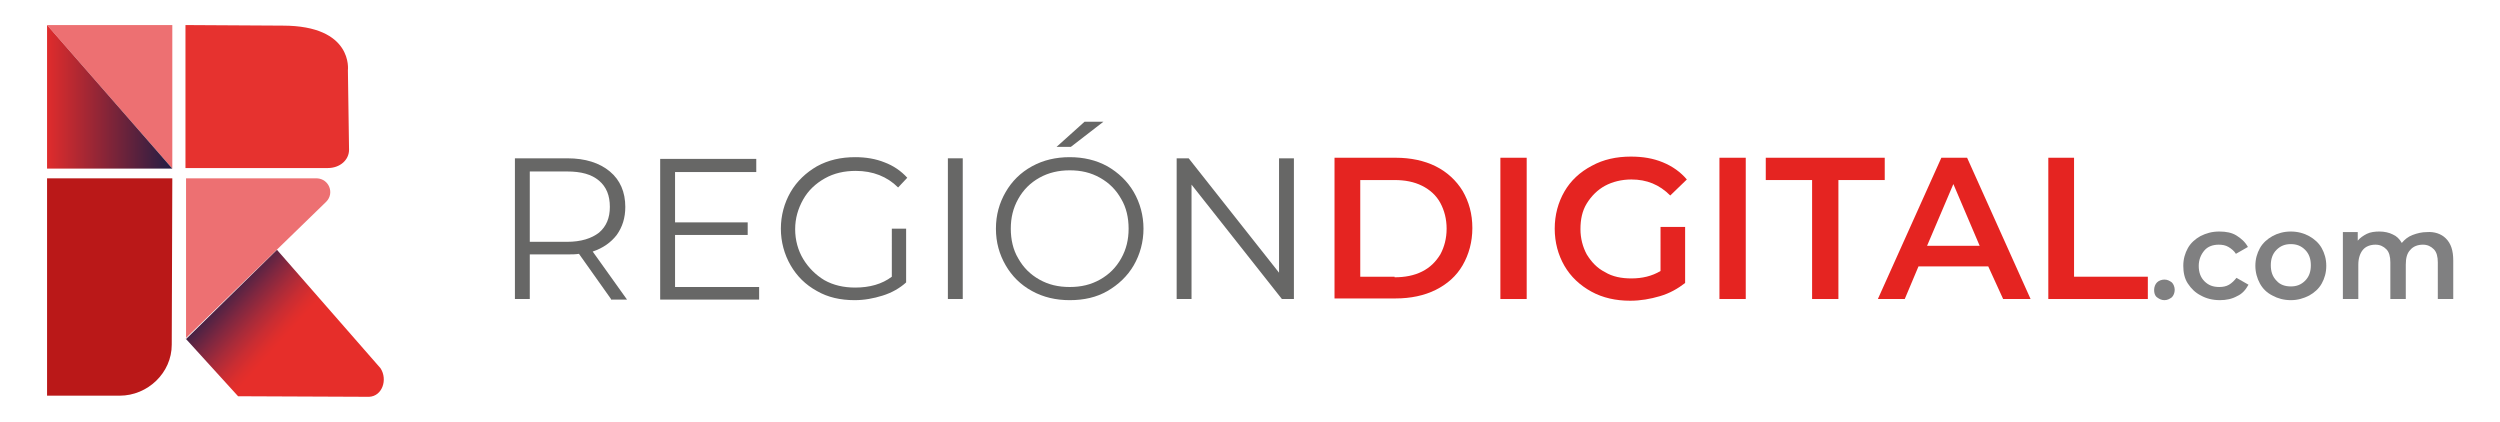
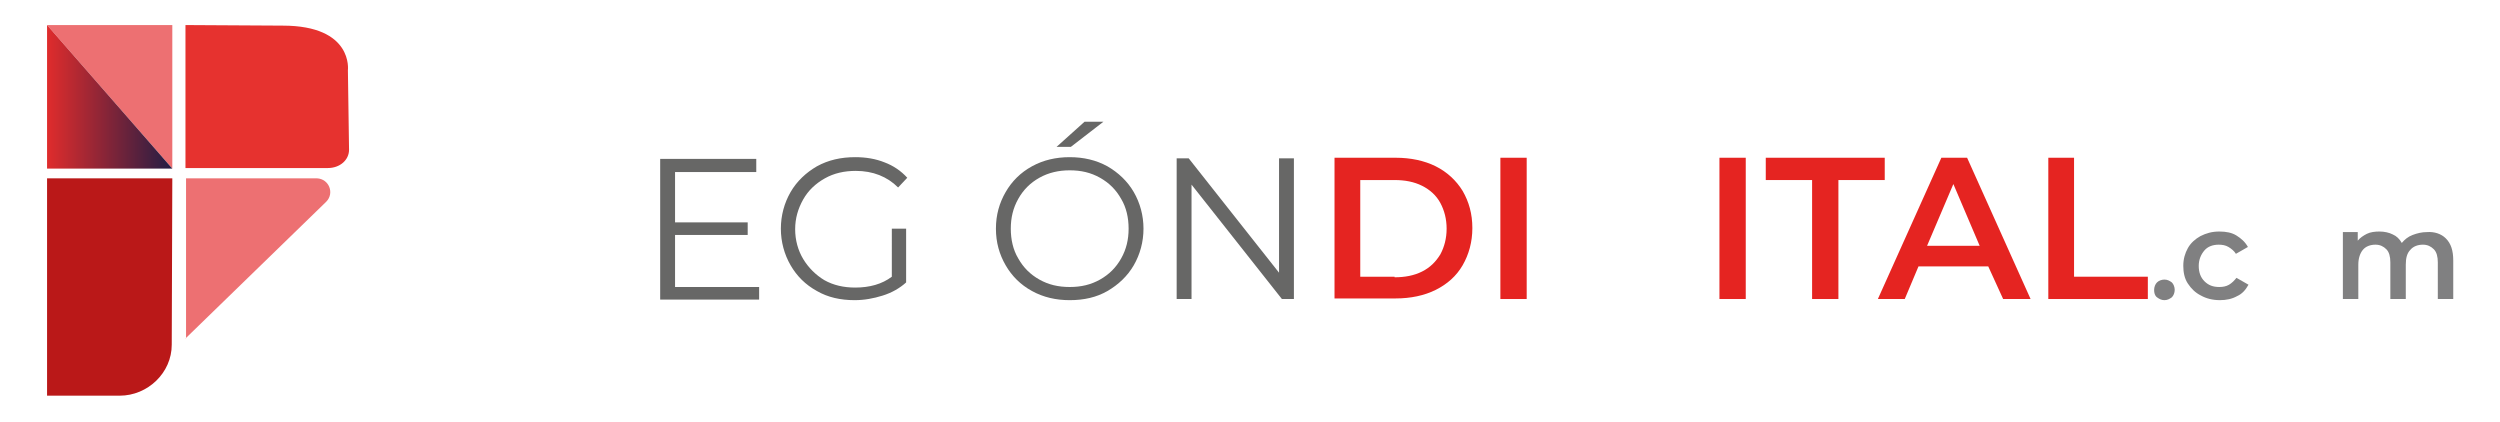
<svg xmlns="http://www.w3.org/2000/svg" xmlns:xlink="http://www.w3.org/1999/xlink" version="1.1" id="Capa_1" x="0px" y="0px" viewBox="0 0 437.1 73.7" enable-background="new 0 0 437.1 73.7" xml:space="preserve">
  <symbol id="horizontal_color" viewBox="-236.3 90.9 420.7 64.9">
    <g>
      <path fill="#E6322F" d="M-212.1,155.8l0-25h24.9c2.1,0,3.7,1.4,3.7,3.2l-0.2,13.9c0,0,1,7.8-11.4,7.8L-212.1,155.8z" />
      <path fill="#BA1818" d="M-214.4,128.9l-0.1-29c0-4.9-4.2-8.9-9.1-8.9h-12.7v38H-214.4z" />
      <path fill="#ED7072" d="M-212.1,101l24.6,23.9c1.5,1.5,0.5,4-1.6,4.1l-22.9,0V101z" />
      <linearGradient id="SVGID_1_" gradientUnits="userSpaceOnUse" x1="-181.475" y1="87.614" x2="-210.614" y2="113.647">
        <stop offset="0.485" style="stop-color:#E62E2A" />
        <stop offset="0.518" style="stop-color:#DE2E2C" />
        <stop offset="0.571" style="stop-color:#CA2D32" />
        <stop offset="0.638" style="stop-color:#A92B39" />
        <stop offset="0.716" style="stop-color:#7E2740" />
        <stop offset="0.802" style="stop-color:#4A2244" />
        <stop offset="0.868" style="stop-color:#231D44" />
      </linearGradient>
-       <path fill="url(#SVGID_1_)" d="M-178,95.8l-18.1,20.7l-15.9-15.6l9.1-10l22.9-0.1C-177.7,90.9-176.7,93.8-178,95.8z" />
      <polygon fill="#ED7072" points="-214.4,155.8 -236.3,155.8 -214.4,130.7   " />
      <linearGradient id="SVGID_00000064330893488998448970000011820919088076674726_" gradientUnits="userSpaceOnUse" x1="-236.335" y1="143.257" x2="-214.435" y2="143.257">
        <stop offset="0" style="stop-color:#E02C2C" />
        <stop offset="1" style="stop-color:#231D44" />
      </linearGradient>
      <polygon fill="url(#SVGID_00000064330893488998448970000011820919088076674726_)" points="-214.4,130.7 -236.3,155.8     -236.3,130.7   " />
    </g>
    <g>
      <g>
-         <path fill="#676766" d="M-137.7,107.9l-5.6,7.9c-0.6-0.1-1.3-0.1-2-0.1h-6.6v-7.8h-2.6v24.6h9.2c3.1,0,5.6-0.8,7.4-2.3     c1.8-1.5,2.7-3.6,2.7-6.2c0-1.9-0.5-3.5-1.5-4.9c-1-1.3-2.4-2.3-4.2-2.9l6-8.4H-137.7z M-139.8,119.5c1.3,1.1,1.9,2.6,1.9,4.5     c0,2-0.6,3.5-1.9,4.6c-1.3,1.1-3.1,1.6-5.6,1.6h-6.5v-12.3h6.5C-142.9,117.9-141.1,118.5-139.8,119.5z" />
        <path fill="#676766" d="M-111.8,110.1v-2.3h-17.3v24.6h16.8v-2.3h-14.2v-8.8h12.7v-2.2h-12.7v-9.1H-111.8z" />
        <path fill="#676766" d="M-88.6,120.2h2.5v-9.4c-1.1-1-2.5-1.8-4.1-2.3c-1.6-0.5-3.2-0.8-4.9-0.8c-2.5,0-4.7,0.5-6.6,1.6     c-2,1.1-3.5,2.6-4.6,4.5c-1.1,1.9-1.7,4.1-1.7,6.4s0.6,4.5,1.7,6.4c1.1,1.9,2.7,3.4,4.6,4.5c2,1.1,4.2,1.6,6.7,1.6     c1.9,0,3.6-0.3,5.1-0.9c1.6-0.6,2.9-1.5,4-2.7l-1.6-1.7c-1.9,1.9-4.4,2.9-7.4,2.9c-2,0-3.8-0.4-5.4-1.3c-1.6-0.9-2.9-2.1-3.8-3.7     c-0.9-1.6-1.4-3.3-1.4-5.2c0-1.9,0.5-3.7,1.4-5.2s2.2-2.8,3.7-3.7c1.6-0.9,3.4-1.3,5.4-1.3c2.5,0,4.7,0.6,6.4,1.9V120.2z" />
-         <path fill="#676766" d="M-78.8,132.5h2.6v-24.6h-2.6V132.5z" />
        <path fill="#676766" d="M-64.1,109.3c-2,1.1-3.5,2.6-4.6,4.5c-1.1,1.9-1.7,4-1.7,6.4s0.6,4.5,1.7,6.4c1.1,1.9,2.6,3.4,4.6,4.5     c2,1.1,4.2,1.6,6.6,1.6c2.4,0,4.6-0.5,6.6-1.6c1.9-1.1,3.5-2.6,4.6-4.5c1.1-1.9,1.7-4.1,1.7-6.4s-0.6-4.5-1.7-6.4     c-1.1-1.9-2.7-3.4-4.6-4.5c-1.9-1.1-4.1-1.6-6.6-1.6C-59.9,107.7-62.1,108.2-64.1,109.3z M-52.2,111.3c1.6,0.9,2.8,2.1,3.7,3.7     c0.9,1.6,1.3,3.3,1.3,5.2c0,1.9-0.4,3.7-1.3,5.2c-0.9,1.6-2.1,2.8-3.7,3.7c-1.6,0.9-3.3,1.3-5.3,1.3c-1.9,0-3.7-0.4-5.3-1.3     c-1.6-0.9-2.8-2.1-3.7-3.7c-0.9-1.6-1.3-3.3-1.3-5.2c0-1.9,0.4-3.7,1.3-5.2c0.9-1.6,2.1-2.8,3.7-3.7c1.6-0.9,3.3-1.3,5.3-1.3     C-55.5,110-53.8,110.4-52.2,111.3z M-54.9,138.9h3.3l-5.7-4.4h-2.5L-54.9,138.9z" />
        <path fill="#676766" d="M-18.3,132.5v-24.6h-2.1l-15.8,20v-20h-2.6v24.6h2.1l15.8-20v20H-18.3z" />
      </g>
      <g>
        <path fill="#E52421" d="M-11.2,132.6h10.7c2.6,0,5-0.5,7-1.5c2-1,3.6-2.5,4.7-4.3c1.1-1.9,1.7-4,1.7-6.5c0-2.4-0.6-4.6-1.7-6.5     c-1.1-1.9-2.7-3.3-4.7-4.3c-2-1-4.4-1.5-7-1.5h-10.7V132.6z M-0.7,111.7c1.8,0,3.4,0.3,4.8,1c1.4,0.7,2.4,1.7,3.2,3     c0.7,1.3,1.1,2.8,1.1,4.5s-0.4,3.2-1.1,4.5c-0.7,1.3-1.8,2.3-3.2,3c-1.4,0.7-3,1-4.8,1h-6v-16.9H-0.7z" />
        <path fill="#E52421" d="M17.8,132.6h4.6v-24.7h-4.6V132.6z" />
-         <path fill="#E52421" d="M45.8,120.5h4.3v-9.8c-1.3-1-2.7-1.8-4.4-2.3c-1.7-0.5-3.4-0.8-5.2-0.8c-2.5,0-4.8,0.5-6.8,1.6     c-2,1.1-3.6,2.6-4.7,4.5s-1.7,4.1-1.7,6.5c0,2.4,0.6,4.6,1.7,6.5c1.1,1.9,2.7,3.4,4.8,4.5c2,1.1,4.3,1.6,6.8,1.6     c2.1,0,3.9-0.3,5.6-1c1.7-0.7,3.1-1.7,4.2-3l-2.9-2.8c-1.9,1.9-4.1,2.8-6.8,2.8c-1.7,0-3.3-0.4-4.6-1.1c-1.3-0.7-2.4-1.8-3.2-3.1     c-0.8-1.3-1.1-2.8-1.1-4.5c0-1.6,0.4-3.1,1.1-4.4c0.8-1.3,1.8-2.4,3.2-3.1c1.3-0.8,2.9-1.1,4.6-1.1c1.9,0,3.6,0.4,5.1,1.3V120.5z     " />
        <path fill="#E52421" d="M56.1,132.6h4.6v-24.7h-4.6V132.6z" />
        <path fill="#E52421" d="M72.3,128.7h-8.1v3.9H85v-3.9h-8.1v-20.8h-4.6V128.7z" />
        <path fill="#E52421" d="M103.1,113.6H90.9l-2.4-5.7h-4.7l11.1,24.7h4.5l11.1-24.7h-4.8L103.1,113.6z M101.6,117.2L97,128     l-4.6-10.8H101.6z" />
        <path fill="#E52421" d="M113.5,132.6h4.6v-20.8h12.9v-3.9h-17.4V132.6z" />
        <path fill="#808081" d="M132.6,108.2c-0.4,0.3-0.5,0.8-0.5,1.3c0,0.5,0.2,1,0.5,1.3c0.3,0.3,0.8,0.5,1.3,0.5     c0.5,0,0.9-0.2,1.3-0.5c0.3-0.3,0.5-0.8,0.5-1.3c0-0.5-0.2-1-0.5-1.3c-0.4-0.3-0.8-0.5-1.3-0.5     C133.4,107.7,133,107.9,132.6,108.2z" />
        <path fill="#808081" d="M140.3,108.5c-1,0.5-1.7,1.2-2.3,2.1s-0.8,2-0.8,3.1c0,1.2,0.3,2.2,0.8,3.1s1.3,1.6,2.2,2.1     c1,0.5,2,0.8,3.3,0.8c1.2,0,2.2-0.2,3-0.7s1.5-1.1,2-2l-2.1-1.2c-0.3,0.5-0.8,0.9-1.3,1.2c-0.5,0.3-1.1,0.4-1.7,0.4     c-1,0-1.9-0.3-2.5-1s-1-1.6-1-2.7c0-1.1,0.3-2,1-2.7c0.7-0.7,1.5-1,2.6-1c0.6,0,1.2,0.1,1.7,0.4c0.5,0.3,0.9,0.7,1.3,1.2l2.1-1.2     c-0.5-0.9-1.1-1.6-2-2c-0.9-0.5-1.9-0.7-3-0.7C142.3,107.7,141.2,108,140.3,108.5z" />
-         <path fill="#808081" d="M152.8,108.5c-1,0.5-1.7,1.2-2.2,2.1s-0.8,2-0.8,3.1c0,1.2,0.3,2.2,0.8,3.1s1.3,1.6,2.2,2.1     c0.9,0.5,2,0.8,3.2,0.8c1.2,0,2.3-0.3,3.2-0.8c0.9-0.5,1.7-1.2,2.2-2.1s0.8-1.9,0.8-3.1c0-1.2-0.3-2.2-0.8-3.1s-1.3-1.6-2.2-2.1     c-1-0.5-2-0.8-3.2-0.8C154.8,107.7,153.7,108,152.8,108.5z M158.5,111.1c0.7,0.7,1,1.6,1,2.7s-0.3,2-1,2.7c-0.7,0.7-1.5,1-2.5,1     c-1,0-1.8-0.3-2.5-1c-0.7-0.7-1-1.6-1-2.7s0.3-2,1-2.7c0.6-0.7,1.5-1,2.5-1C157,110.1,157.8,110.4,158.5,111.1z" />
        <path fill="#808081" d="M183.1,118.5c0.9-0.9,1.3-2.1,1.3-3.9v-6.7h-2.7v6.4c0,1-0.2,1.8-0.7,2.3c-0.5,0.5-1.1,0.8-1.9,0.8     c-0.9,0-1.7-0.3-2.2-0.9c-0.6-0.6-0.8-1.5-0.8-2.6v-6h-2.7v6.4c0,1-0.2,1.8-0.7,2.3c-0.5,0.5-1.1,0.8-1.9,0.8     c-0.9,0-1.7-0.3-2.2-0.9s-0.8-1.5-0.8-2.6v-6h-2.7v11.7h2.6v-1.5c0.4,0.5,1,0.9,1.6,1.2s1.4,0.4,2.2,0.4c0.9,0,1.7-0.2,2.3-0.5     c0.7-0.3,1.2-0.8,1.6-1.5c0.5,0.6,1.1,1.1,1.9,1.4c0.8,0.3,1.6,0.5,2.5,0.5C181.1,119.7,182.3,119.3,183.1,118.5z" />
      </g>
    </g>
  </symbol>
  <use xlink:href="#horizontal_color" width="420.7" height="64.9" id="XMLID_00000095336224696573196300000014918751685662021268_" x="-236.3" y="90.9" transform="matrix(1 0 0 -1 244.527 160.18)" overflow="visible" />
</svg>